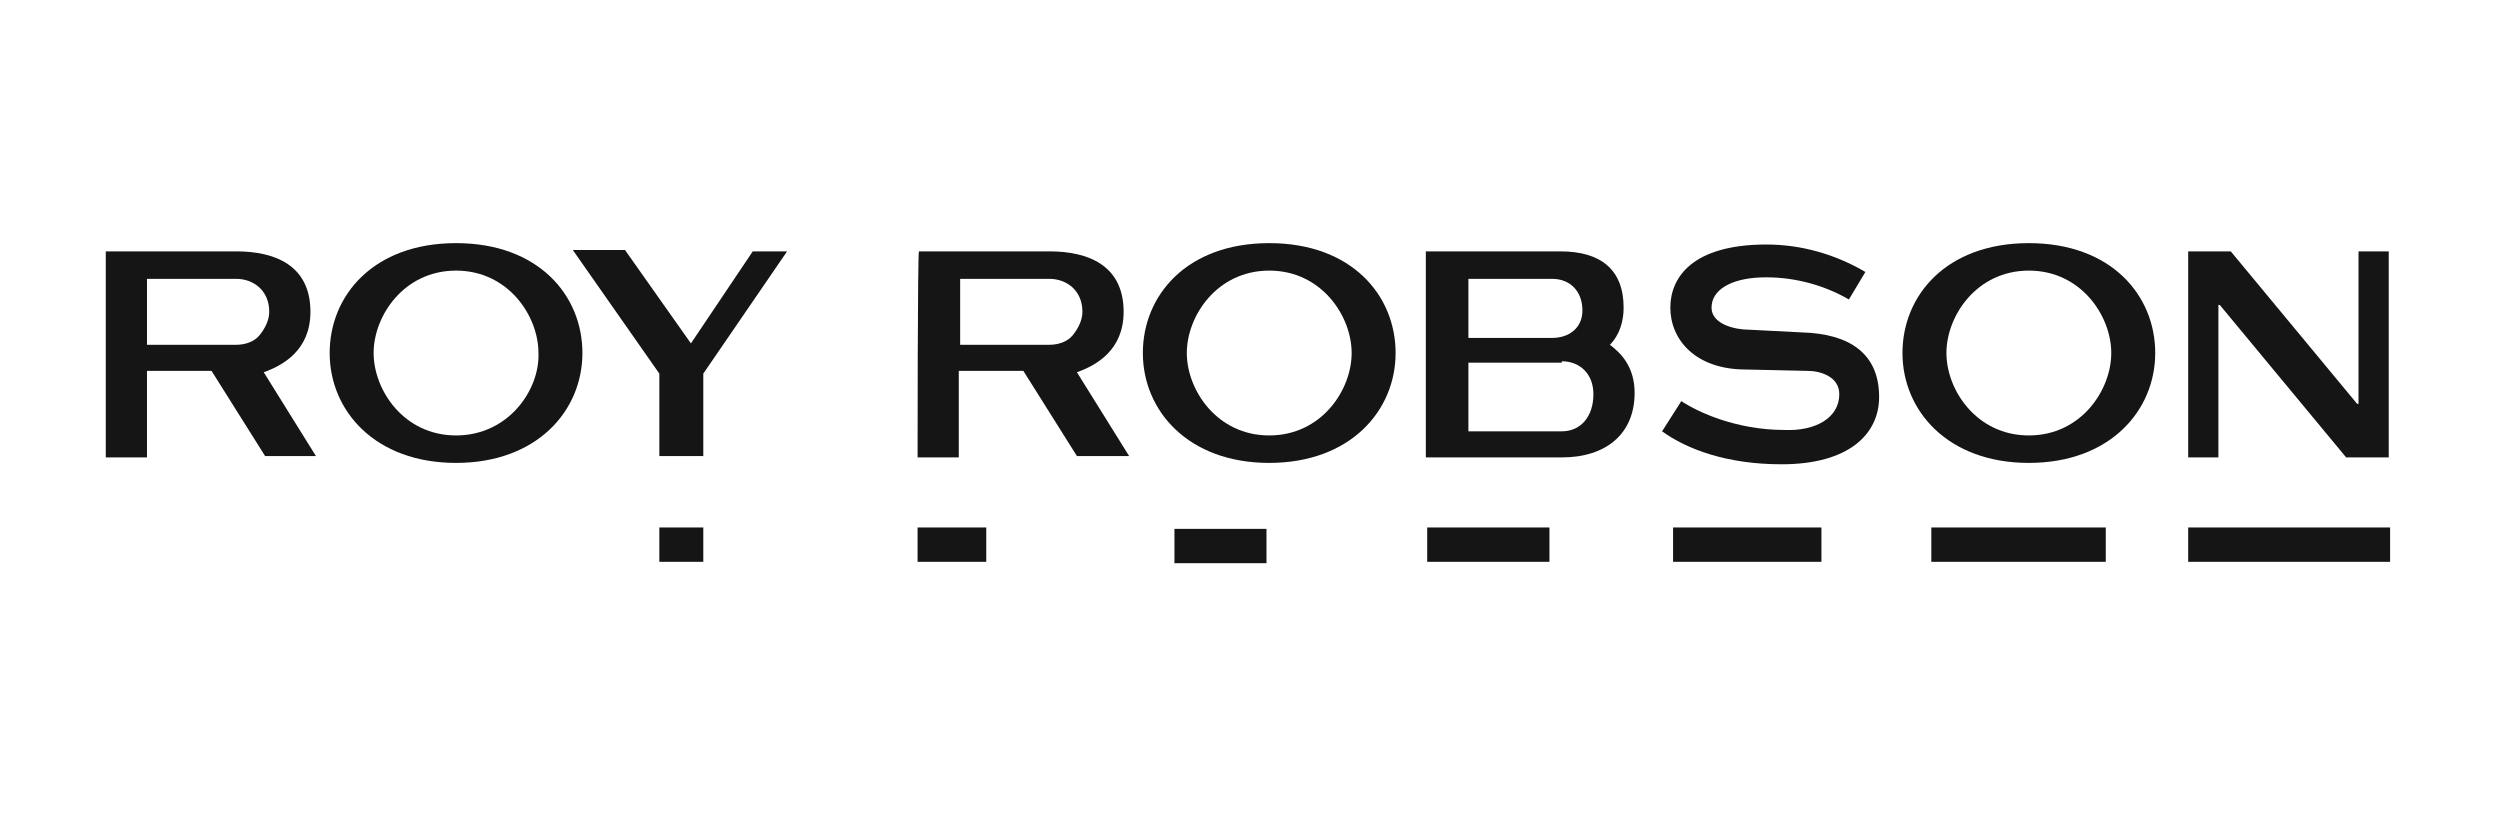
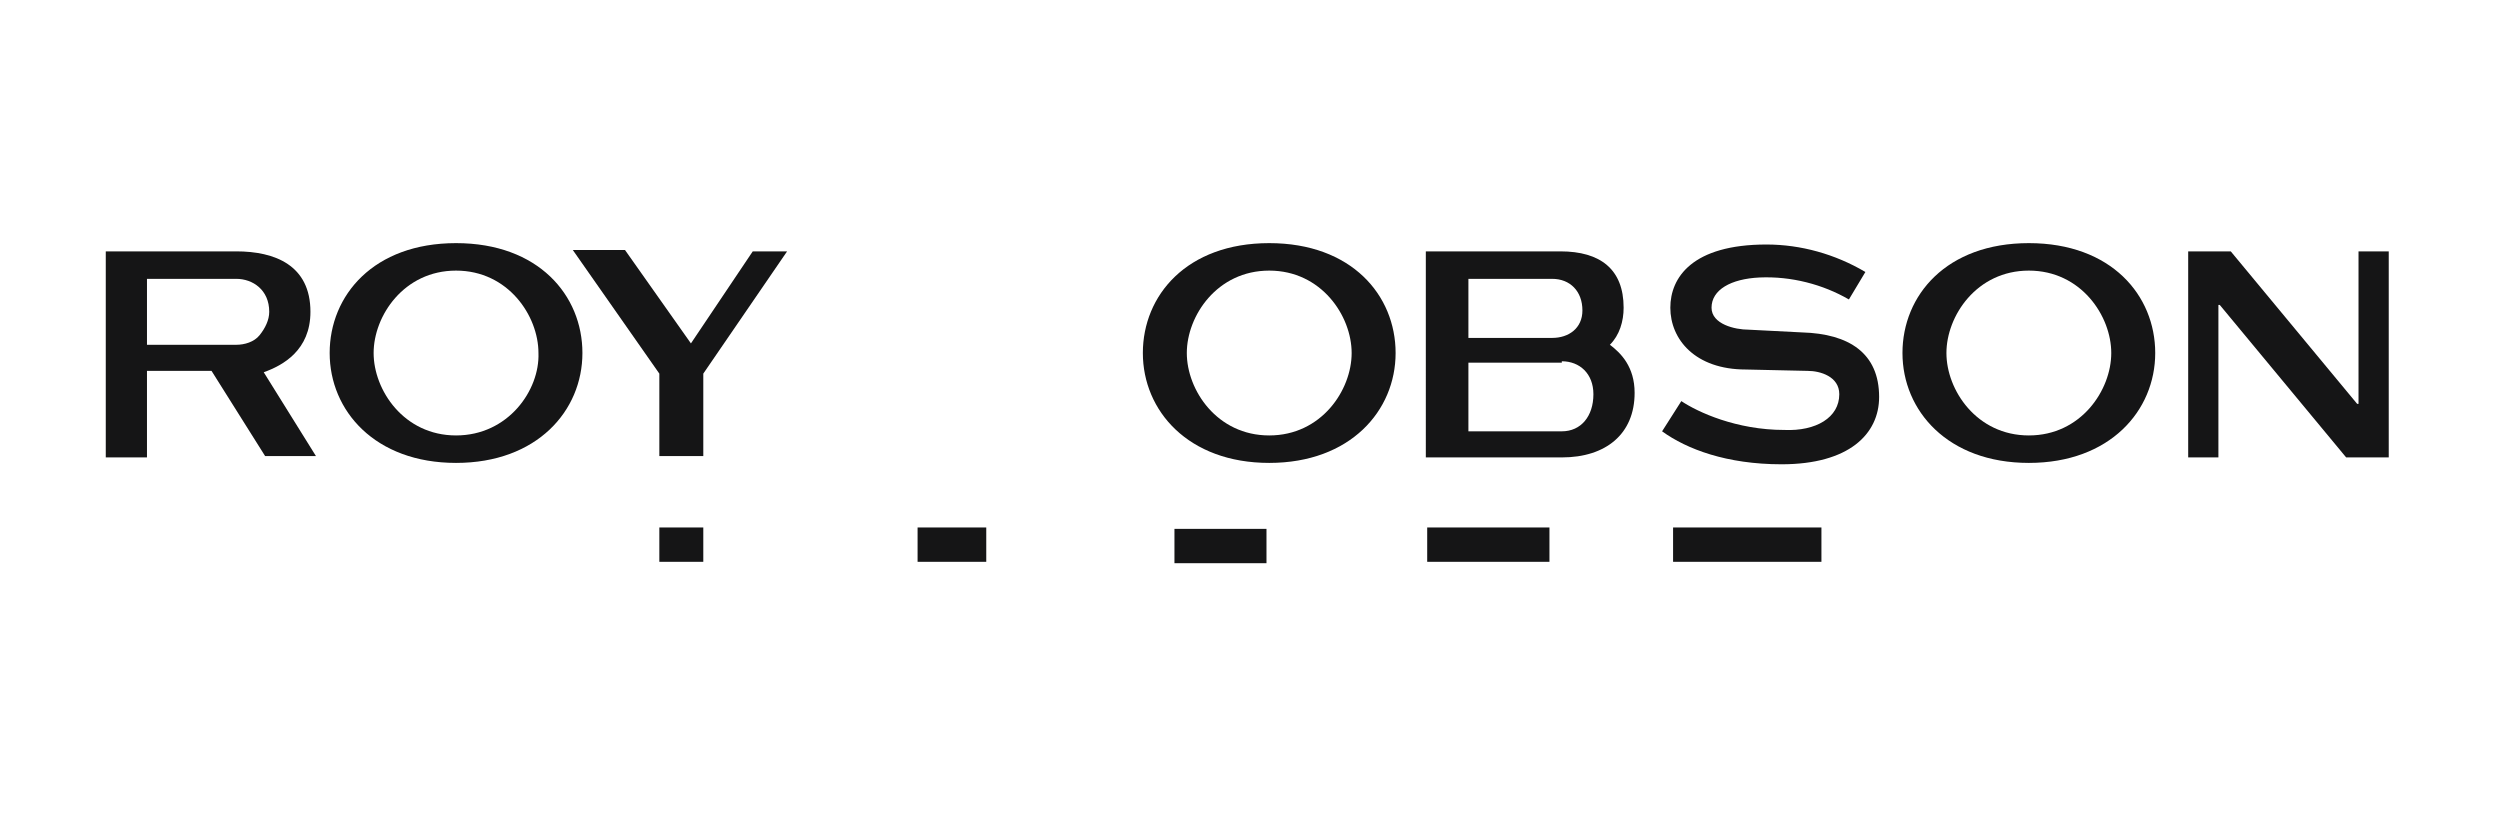
<svg xmlns="http://www.w3.org/2000/svg" version="1.1" id="Layer_1" x="0px" y="0px" viewBox="0 0 182 59.9" style="enable-background:new 0 0 182 59.9;" xml:space="preserve">
  <style type="text/css">
	.st0{fill:#151516;}
	.st1{fill-rule:evenodd;clip-rule:evenodd;fill:#151516;}
</style>
  <g>
    <g>
      <rect x="48" y="38.4" class="st0" width="3.2" height="2.5" />
      <rect x="121.8" y="38.4" class="st0" width="10.8" height="2.5" />
-       <rect x="140.6" y="38.4" class="st0" width="12.7" height="2.5" />
-       <rect x="159.3" y="38.4" class="st0" width="14.7" height="2.5" />
      <rect x="66.8" y="38.4" class="st0" width="5" height="2.5" />
      <path class="st0" d="M92.2,41v-2.5h-6.7l0,2.5C85.4,41,92.2,41,92.2,41z" />
      <rect x="103.9" y="38.4" class="st0" width="8.9" height="2.5" />
      <path class="st0" d="M48,27.2v6h3.2v-6l6.1-8.9h-2.5L50.3,25l-4.8-6.8h-3.8L48,27.2z" />
      <path class="st1" d="M33.2,33.7c5.9,0,9.2-3.8,9.2-8s-3.2-8-9.2-8c-6,0-9.2,3.8-9.2,8S27.3,33.7,33.2,33.7    C33.2,33.7,33.2,33.7,33.2,33.7z M33.2,31.7c-3.8,0-6-3.3-6-6s2.2-6,6-6c3.8,0,6,3.3,6,6C39.3,28.4,37,31.7,33.2,31.7    C33.2,31.7,33.2,31.7,33.2,31.7z" />
      <path class="st1" d="M92.4,33.7c5.9,0,9.2-3.8,9.2-8s-3.2-8-9.2-8c-6,0-9.2,3.8-9.2,8S86.5,33.7,92.4,33.7z M92.4,31.7    c-3.8,0-6-3.3-6-6s2.2-6,6-6c3.8,0,6,3.3,6,6C98.4,28.4,96.2,31.7,92.4,31.7C92.4,31.7,92.4,31.7,92.4,31.7z" />
      <path class="st0" d="M161.5,33.3l0-11.1h0.1l9.2,11.1h3.1v-15h-2.2l0,11.1h-0.1l-9.2-11.1h-3.1v15H161.5z" />
      <path class="st1" d="M147.7,33.7c5.9,0,9.2-3.8,9.2-8s-3.2-8-9.2-8c-6,0-9.2,3.8-9.2,8S141.8,33.7,147.7,33.7z M147.7,31.7    c-3.8,0-6-3.3-6-6s2.2-6,6-6c3.8,0,6,3.3,6,6C153.7,28.4,151.5,31.7,147.7,31.7C147.7,31.7,147.7,31.7,147.7,31.7z" />
      <path class="st1" d="M113,20.3c1.3,0,2.2,0.9,2.2,2.3c0,1.3-1,2-2.2,2h-6.1v-4.3H113z M113.7,26.3c1.3,0,2.3,0.9,2.3,2.4    c0,1.6-0.9,2.7-2.3,2.7h-6.8v-5H113.7z M103.9,33.3h9.8c3.2,0,5.3-1.7,5.3-4.7c0-1.9-1-2.9-1.8-3.5c0.7-0.7,1-1.7,1-2.7    c0-2.8-1.7-4.1-4.6-4.1h-9.8V33.3z" />
      <path class="st0" d="M121,31.4c1.8,1.3,4.7,2.4,8.7,2.4c4.9,0,7.1-2.2,7.1-4.9c0-3.2-2.2-4.6-5.6-4.7l-3.9-0.2    c-1,0-2.7-0.4-2.7-1.6c0-1.3,1.4-2.1,3.5-2.2c2.3-0.1,4.6,0.5,6.5,1.6l1.2-2c-2.2-1.3-4.7-2-7.2-2c-5.4,0-7,2.4-7,4.6    c0,2.3,1.8,4.5,5.5,4.5l4.5,0.1c0.9,0,2.3,0.4,2.3,1.7c0,1.7-1.7,2.7-4,2.6c-3.5,0-6.3-1.3-7.5-2.1L121,31.4    C121,31.4,121,31.4,121,31.4z" />
      <path class="st1" d="M7.7,33.3h3V27h4.7l3.9,6.2H23l-3.8-6.1c1.4-0.5,3.4-1.6,3.4-4.4c0-3.4-2.6-4.4-5.4-4.4H7.7    C7.7,18.3,7.7,33.3,7.7,33.3z M17.2,20.3c1.2,0,2.4,0.8,2.4,2.4c0,0.6-0.3,1.2-0.7,1.7c-0.4,0.5-1.1,0.7-1.7,0.7h-6.5v-4.8H17.2z" />
-       <path class="st1" d="M66.8,33.3h3V27h4.7l3.9,6.2h3.8l-3.8-6.1c1.4-0.5,3.4-1.6,3.4-4.4c0-3.4-2.6-4.4-5.4-4.4h-9.5    C66.8,18.3,66.8,33.3,66.8,33.3z M76.4,20.3c1.2,0,2.4,0.8,2.4,2.4c0,0.6-0.3,1.2-0.7,1.7s-1.1,0.7-1.7,0.7h-6.5v-4.8    C69.8,20.3,76.4,20.3,76.4,20.3z" />
    </g>
  </g>
</svg>